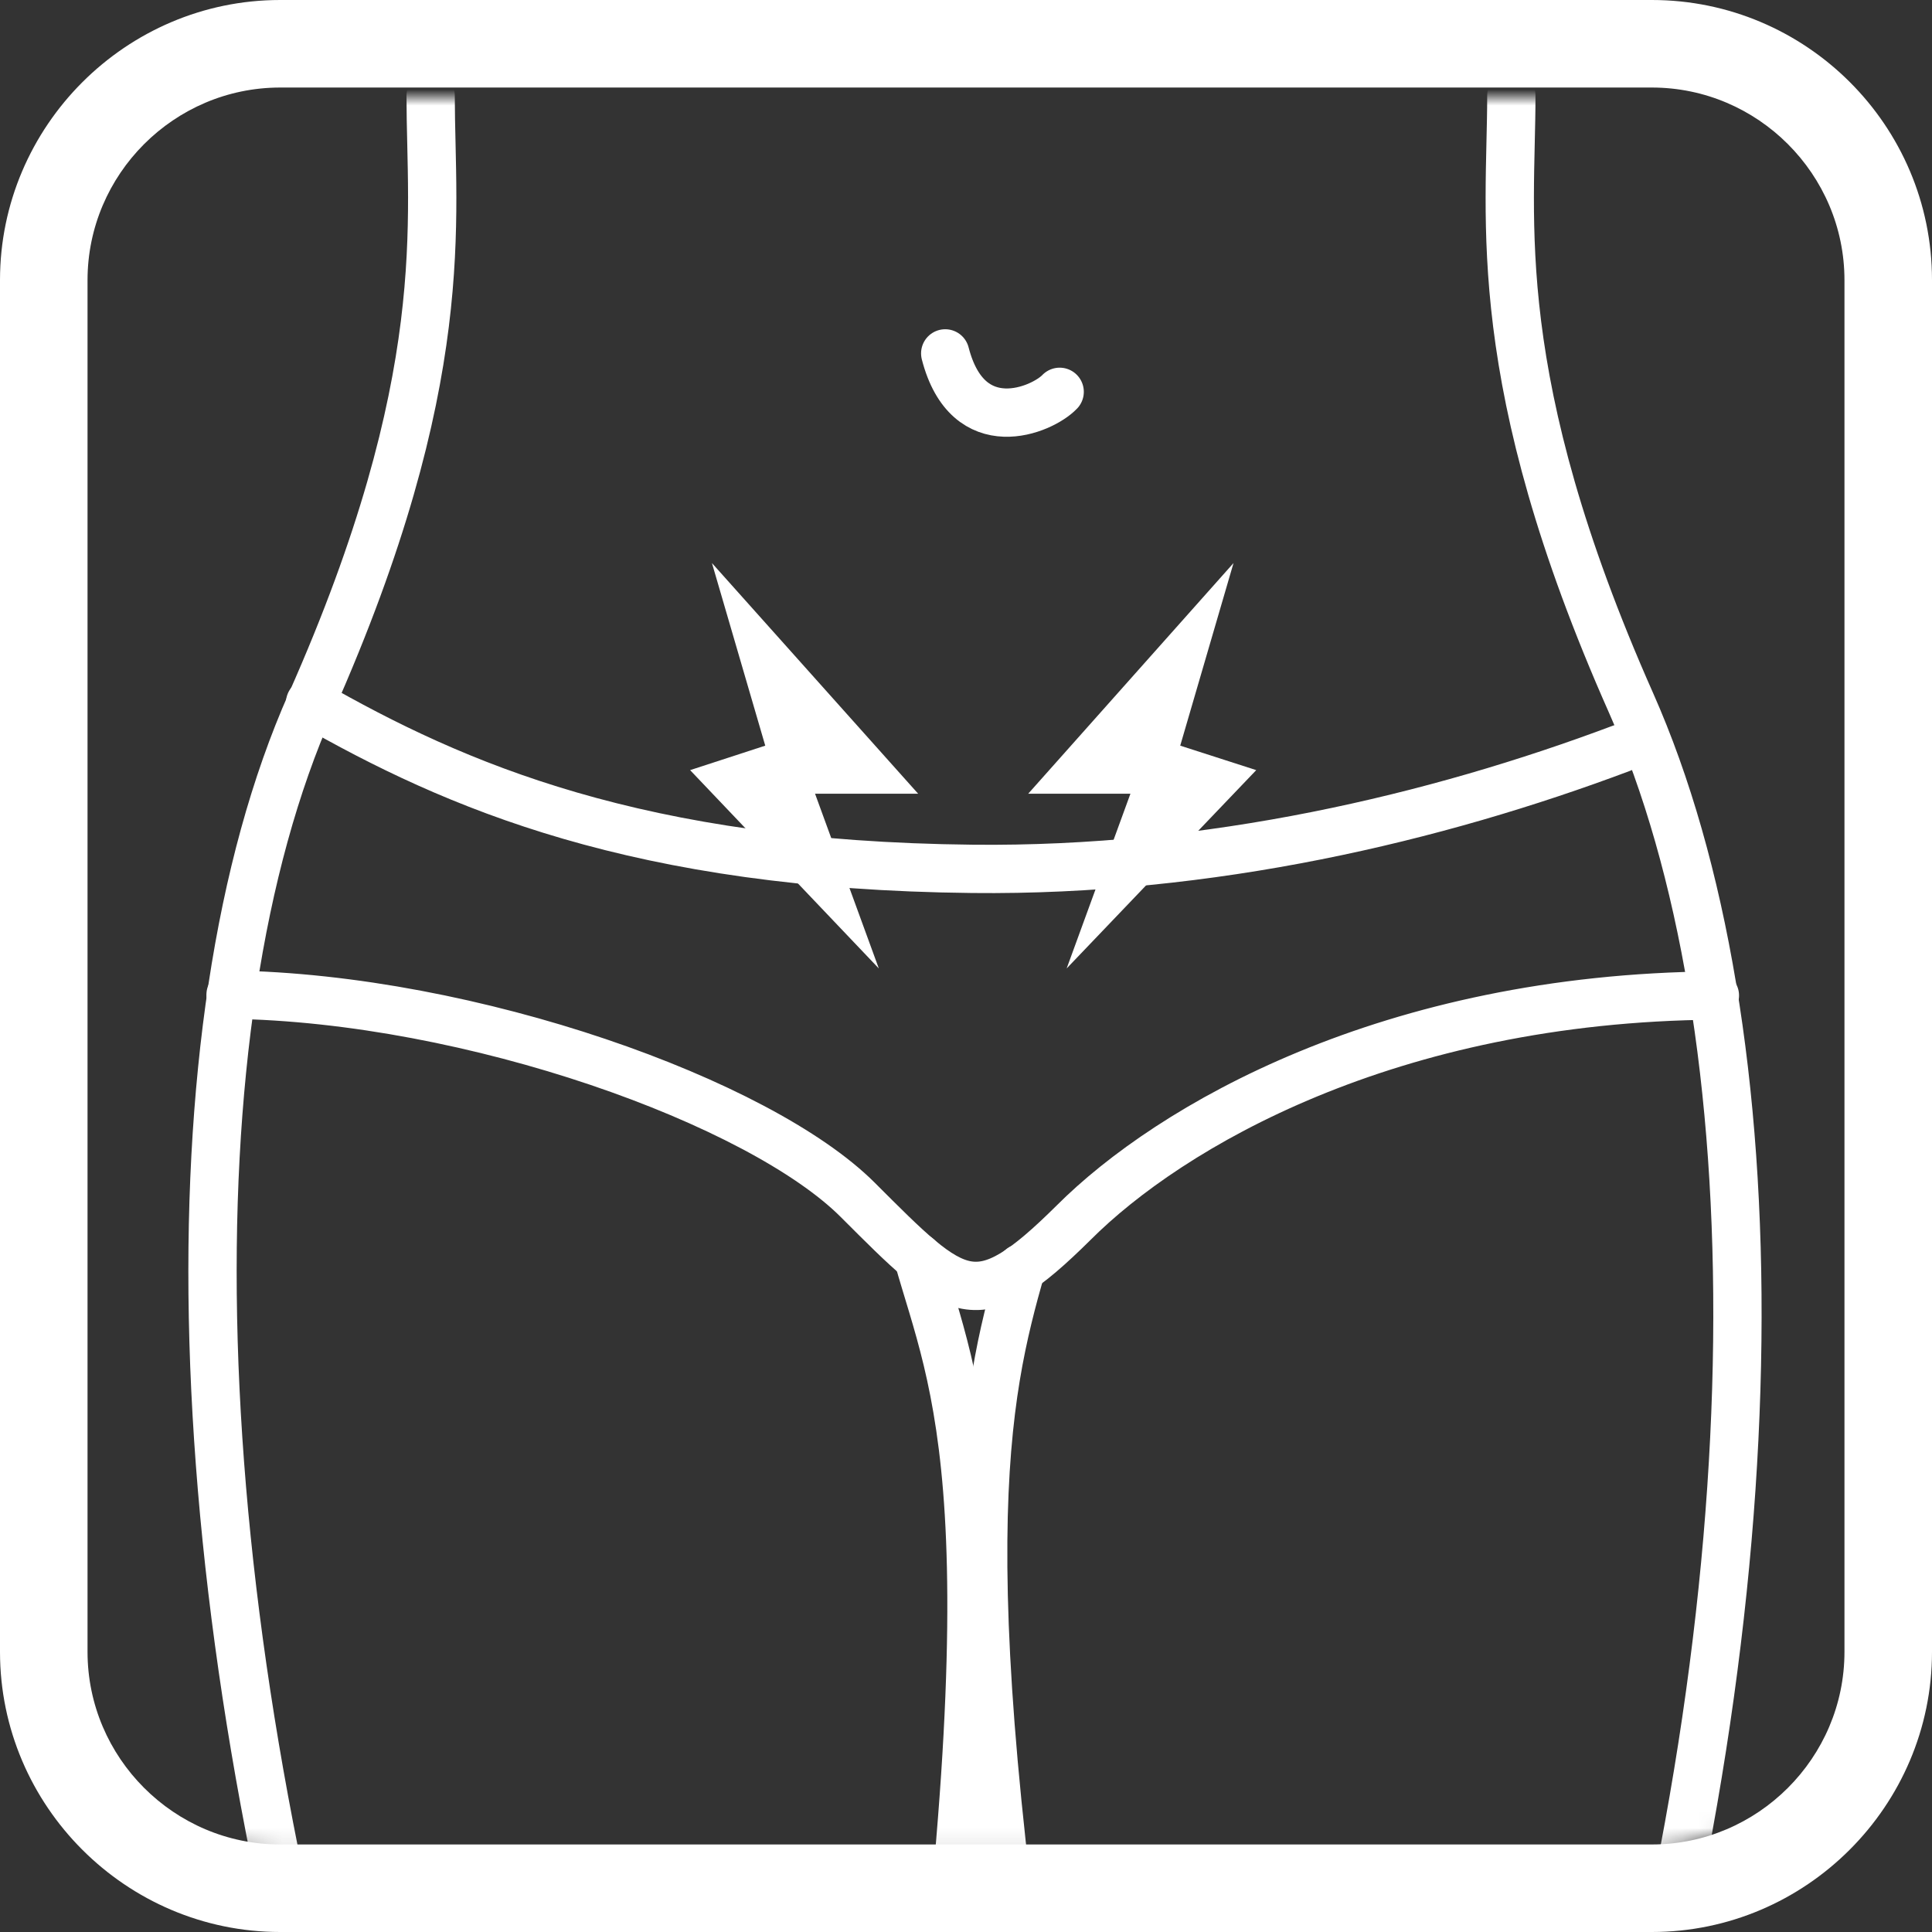
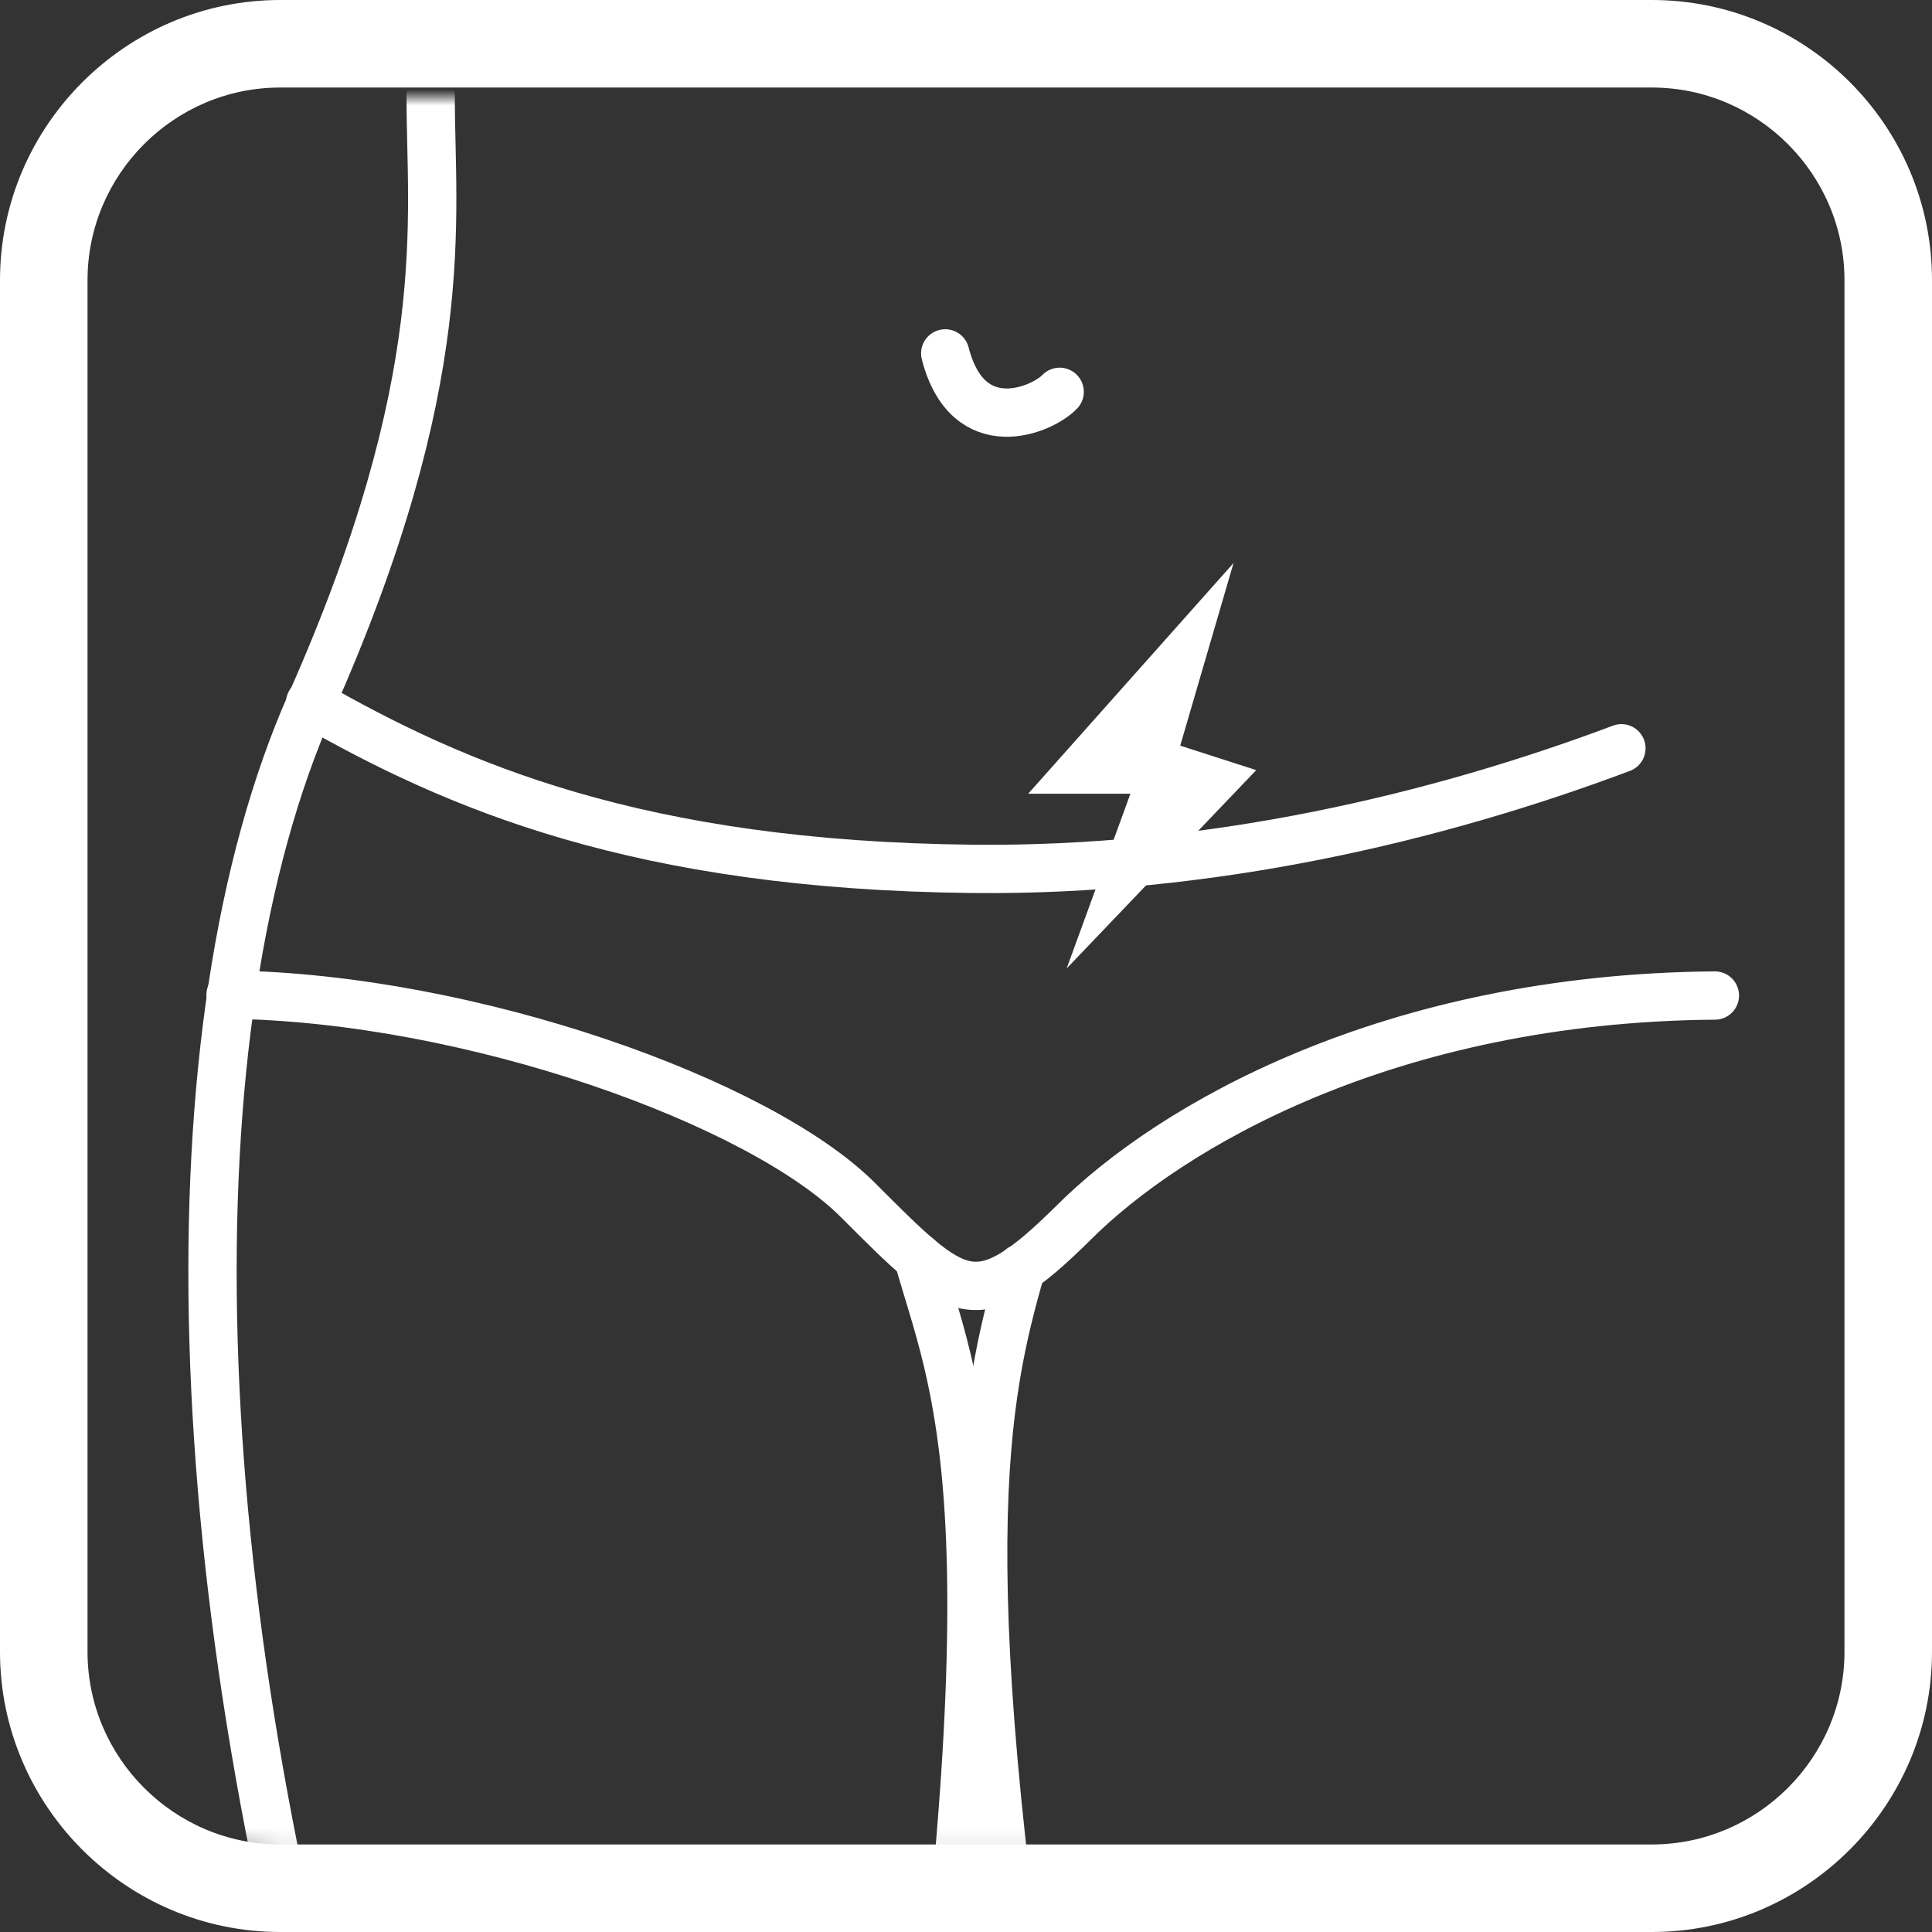
<svg xmlns="http://www.w3.org/2000/svg" xmlns:xlink="http://www.w3.org/1999/xlink" width="120px" height="120px" viewBox="0 0 120 120" version="1.1">
  <rect x="0" y="0" width="120" height="120" fill="#333333" stroke="none" />
  <title>Menstrual Copy</title>
  <defs>
    <path d="M96.97,0 C103.535,0 108.908,5.372 108.908,11.938 L108.908,96.97 C108.908,103.535 103.535,108.908 96.97,108.908 L11.938,108.908 C5.372,108.908 0,103.535 0,96.97 L0,11.938 C0,5.372 5.372,0 11.938,0 L96.97,0 Z" id="path-1" />
  </defs>
  <g id="Page-1" stroke="none" stroke-width="1" fill="none" fill-rule="evenodd">
    <g id="Menstrual-Copy">
      <g id="Group" fill="#FFFFFF" fill-rule="nonzero">
        <path d="M102.601,5.437 C109.18,5.437 114.563,10.82 114.563,17.399 L114.563,102.601 C114.563,109.18 109.18,114.563 102.601,114.563 L17.399,114.563 C10.82,114.563 5.437,109.18 5.437,102.601 L5.437,17.399 C5.437,10.82 10.82,5.437 17.399,5.437 L102.601,5.437 M102.601,0 L17.399,0 C7.83,0 0,7.83 0,17.399 L0,102.601 C0,112.17 7.83,120 17.399,120 L102.601,120 C112.17,120 120,112.17 120,102.601 L120,17.399 C120,7.775 112.17,0 102.601,0 L102.601,0 Z" id="Shape" />
      </g>
      <g id="Clipped" transform="translate(5.042, 6.05)">
        <mask id="mask-2" fill="white">
          <use xlink:href="#path-1" />
        </mask>
        <g id="SVGID_00000176749136233689919210000010982710601745312650_" />
        <g id="Group" mask="url(#mask-2)">
          <g transform="translate(8.157, -0.108)" id="Path">
            <path d="M13.549,0 C13.549,7.705 15.068,17.527 6.114,37.713 C-2.839,57.9 -2.025,92.574 8.99,129.853" stroke="#FFFFFF" stroke-width="3" fill="none" stroke-linecap="round" stroke-linejoin="round" />
            <path d="M1.122,55.838 C16.099,56.055 34.006,62.512 40.084,68.59 C46.27,74.776 47.409,76.024 53.487,70 C59.456,64.031 73.076,56.055 93.316,55.892" stroke="#FFFFFF" stroke-width="3" fill="none" stroke-linecap="round" stroke-linejoin="round" />
            <path d="M6.06,37.713 C15.068,42.868 26.409,47.806 47.192,48.024 C61.952,48.186 75.952,44.876 87.51,40.535" stroke="#FFFFFF" stroke-width="3" fill="none" stroke-linecap="round" stroke-linejoin="round" />
            <path d="M43.828,72.171 C46.053,80.093 50.014,87.093 43.828,130.993" stroke="#FFFFFF" stroke-width="3" fill="none" stroke-linecap="round" stroke-linejoin="round" />
-             <path d="M80.673,0 C80.673,7.705 79.154,17.527 88.107,37.713 C97.061,57.9 97.332,92.574 86.371,129.853" stroke="#FFFFFF" stroke-width="3" fill="none" stroke-linecap="round" stroke-linejoin="round" />
            <path d="M50.231,72.822 C48.006,80.69 45.51,90.783 52.184,130.939" stroke="#FFFFFF" stroke-width="3" fill="none" stroke-linecap="round" stroke-linejoin="round" />
            <path d="M45.51,16.008 C46.921,21.488 51.533,19.535 52.619,18.395" stroke="#FFFFFF" stroke-width="3" fill="none" stroke-linecap="round" stroke-linejoin="round" />
-             <polygon stroke="none" fill="#FFFFFF" fill-rule="nonzero" points="31.021 29.031 43.828 43.357 37.425 43.357 41.386 54.21 29.665 41.892 34.332 40.372" />
            <polygon stroke="none" fill="#FFFFFF" fill-rule="nonzero" points="63.417 29.031 50.665 43.357 57.014 43.357 53.053 54.21 64.828 41.892 60.107 40.372" />
          </g>
        </g>
      </g>
    </g>
  </g>
</svg>